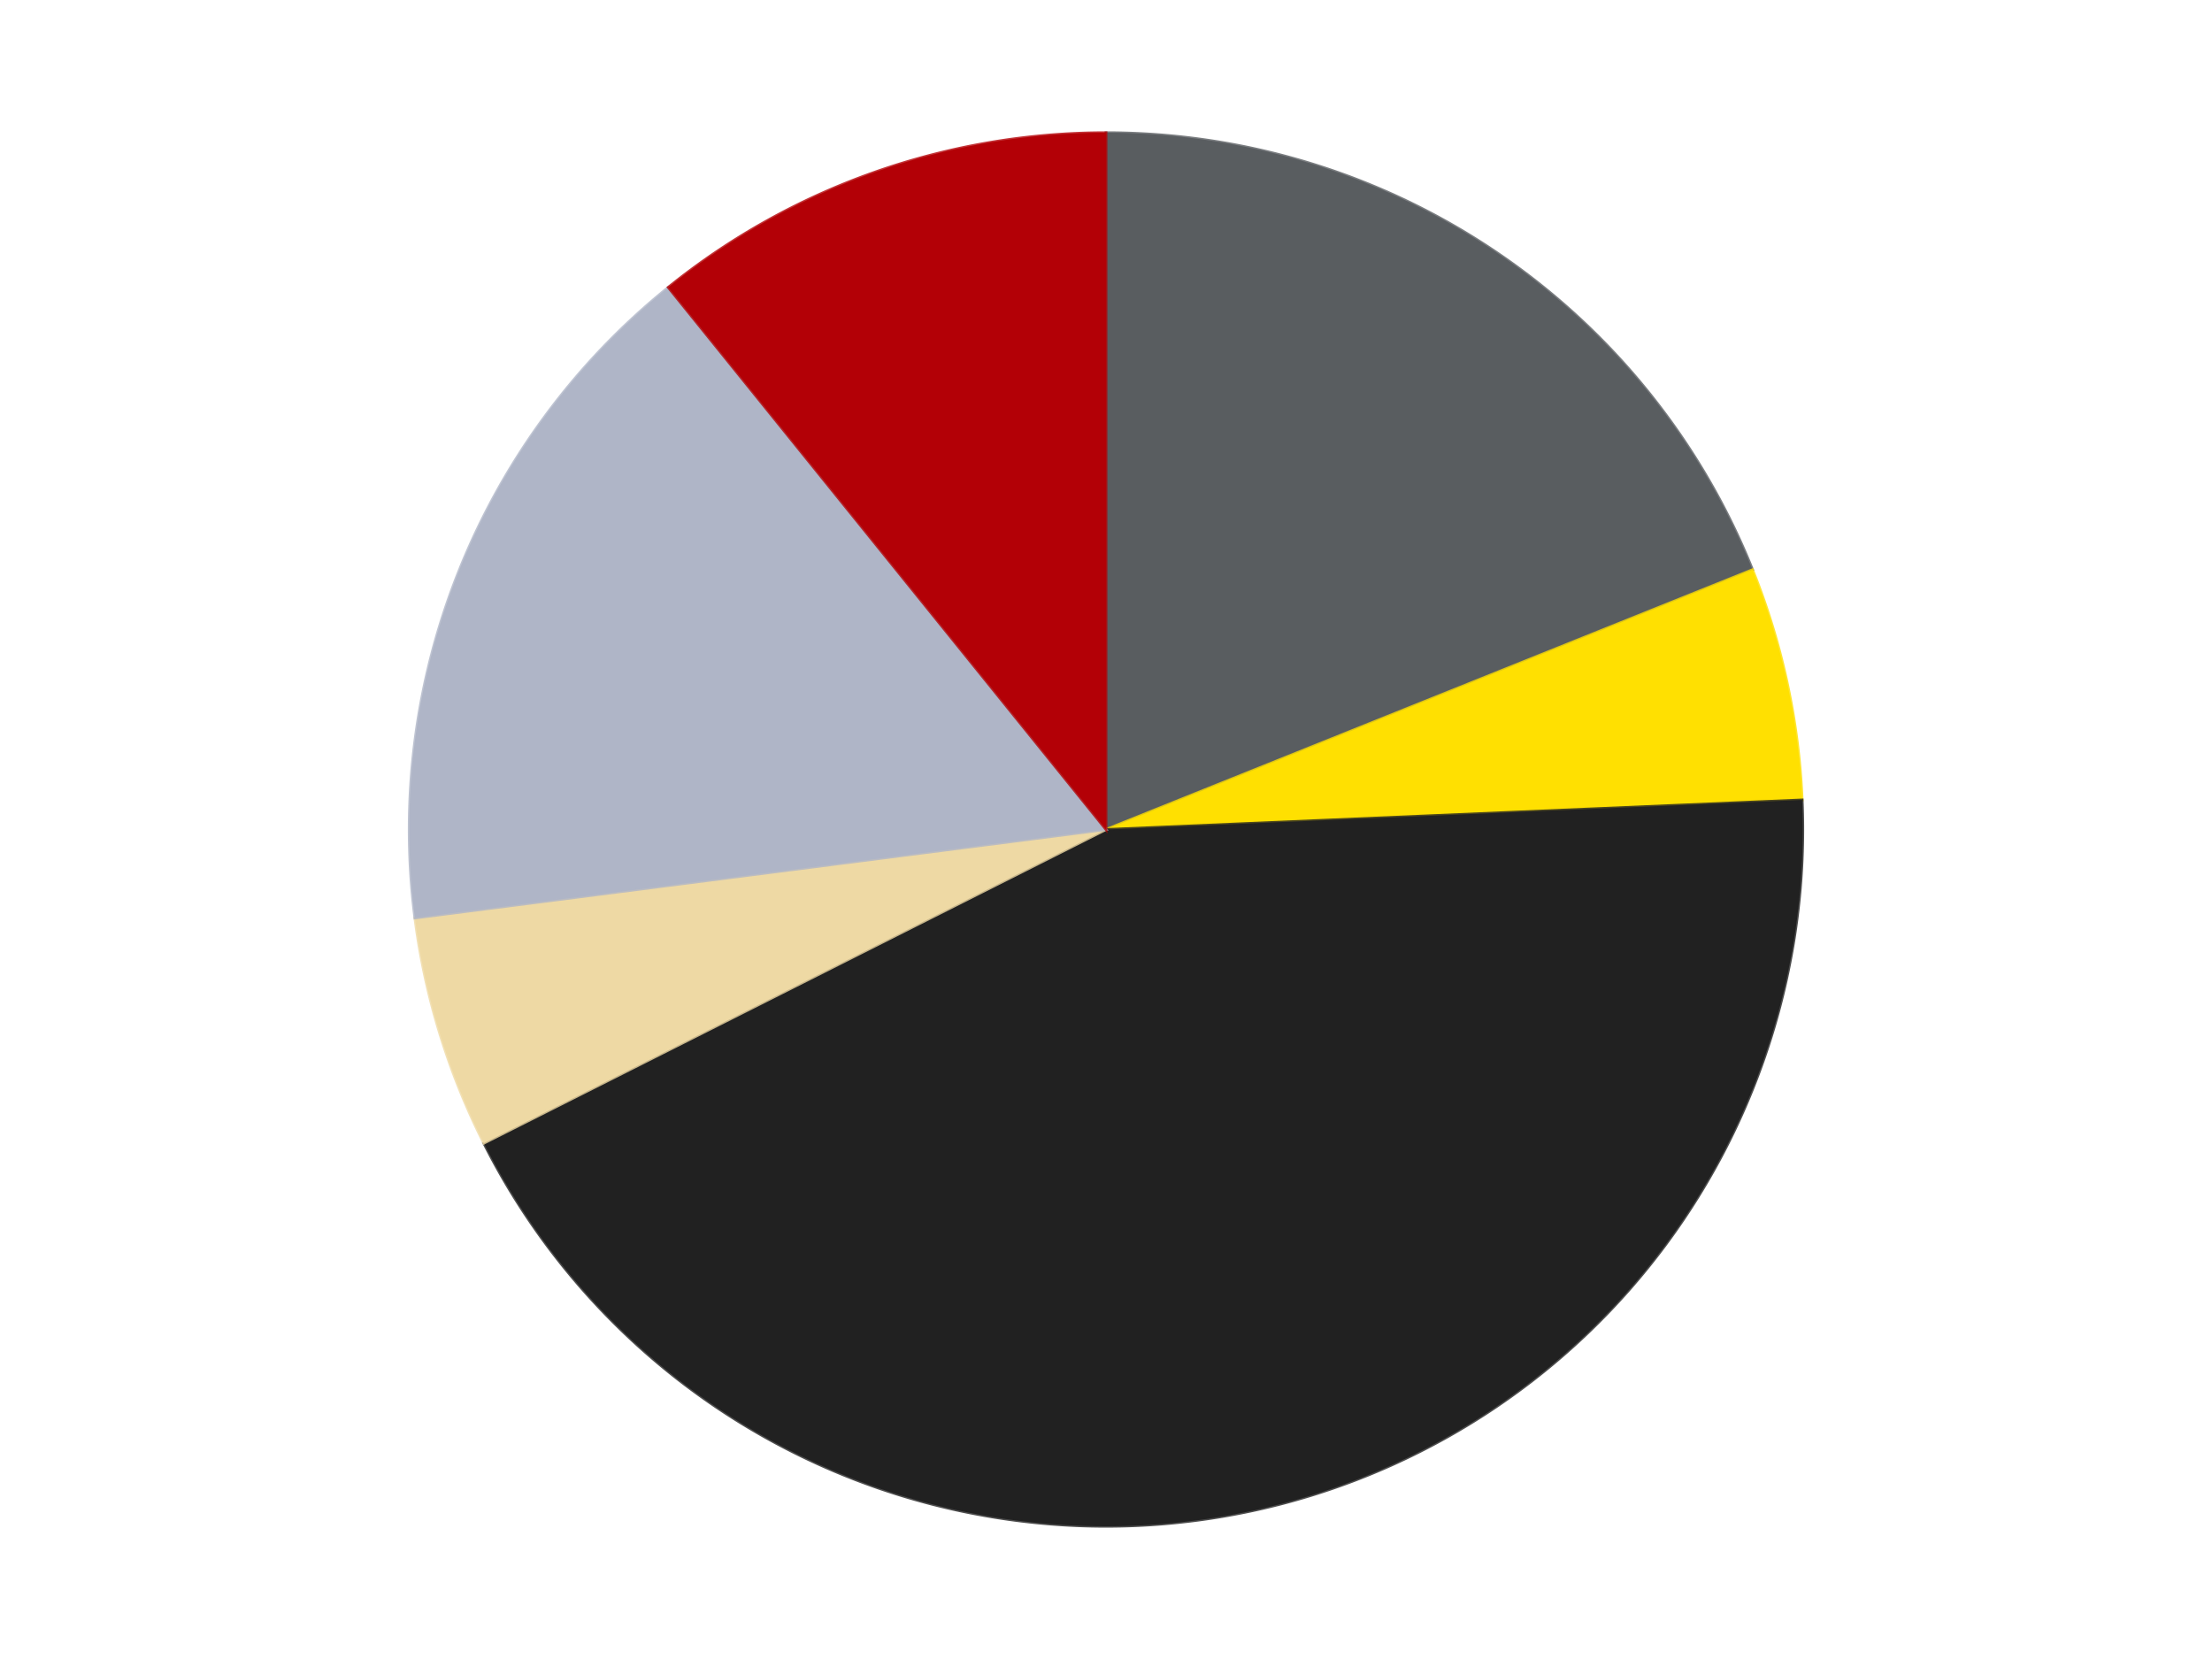
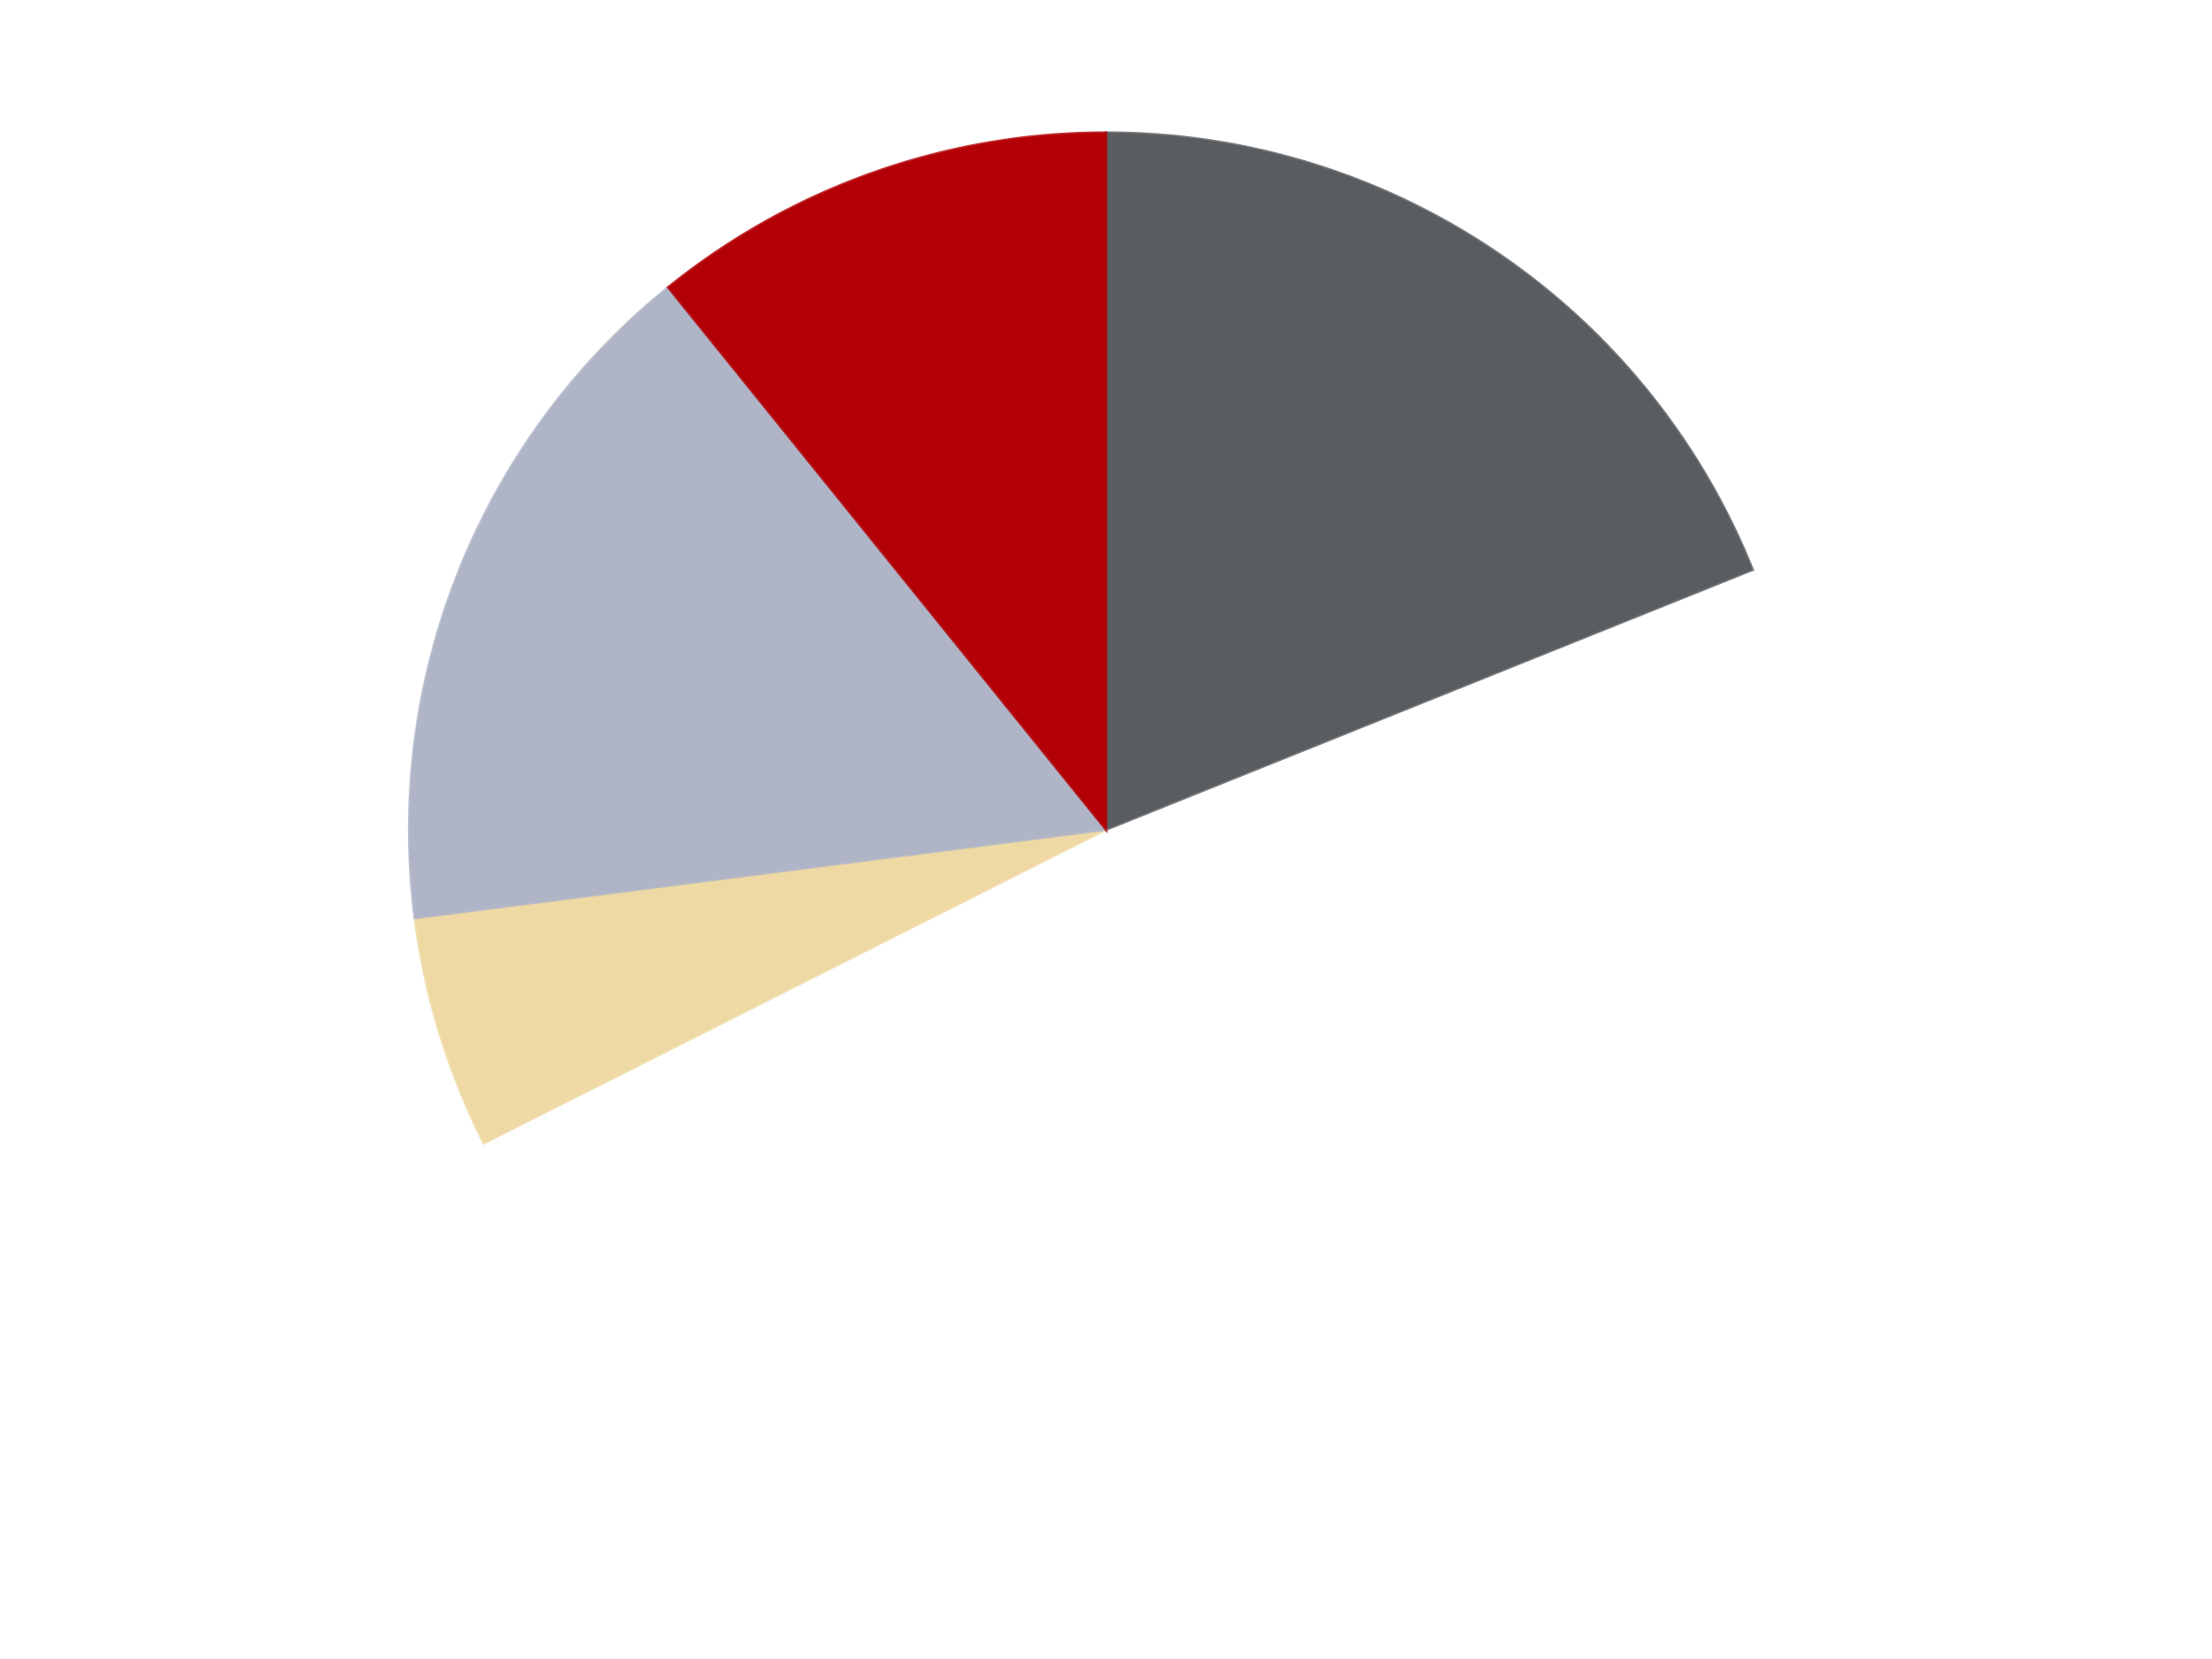
<svg xmlns="http://www.w3.org/2000/svg" xmlns:xlink="http://www.w3.org/1999/xlink" id="chart-fc251140-d25e-4c4f-b370-62ed228ba2bb" class="pygal-chart" viewBox="0 0 800 600">
  <defs>
    <style type="text/css">#chart-fc251140-d25e-4c4f-b370-62ed228ba2bb{-webkit-user-select:none;-webkit-font-smoothing:antialiased;font-family:Consolas,"Liberation Mono",Menlo,Courier,monospace}#chart-fc251140-d25e-4c4f-b370-62ed228ba2bb .title{font-family:Consolas,"Liberation Mono",Menlo,Courier,monospace;font-size:16px}#chart-fc251140-d25e-4c4f-b370-62ed228ba2bb .legends .legend text{font-family:Consolas,"Liberation Mono",Menlo,Courier,monospace;font-size:14px}#chart-fc251140-d25e-4c4f-b370-62ed228ba2bb .axis text{font-family:Consolas,"Liberation Mono",Menlo,Courier,monospace;font-size:10px}#chart-fc251140-d25e-4c4f-b370-62ed228ba2bb .axis text.major{font-family:Consolas,"Liberation Mono",Menlo,Courier,monospace;font-size:10px}#chart-fc251140-d25e-4c4f-b370-62ed228ba2bb .text-overlay text.value{font-family:Consolas,"Liberation Mono",Menlo,Courier,monospace;font-size:16px}#chart-fc251140-d25e-4c4f-b370-62ed228ba2bb .text-overlay text.label{font-family:Consolas,"Liberation Mono",Menlo,Courier,monospace;font-size:10px}#chart-fc251140-d25e-4c4f-b370-62ed228ba2bb .tooltip{font-family:Consolas,"Liberation Mono",Menlo,Courier,monospace;font-size:14px}#chart-fc251140-d25e-4c4f-b370-62ed228ba2bb text.no_data{font-family:Consolas,"Liberation Mono",Menlo,Courier,monospace;font-size:64px}
#chart-fc251140-d25e-4c4f-b370-62ed228ba2bb{background-color:transparent}#chart-fc251140-d25e-4c4f-b370-62ed228ba2bb path,#chart-fc251140-d25e-4c4f-b370-62ed228ba2bb line,#chart-fc251140-d25e-4c4f-b370-62ed228ba2bb rect,#chart-fc251140-d25e-4c4f-b370-62ed228ba2bb circle{-webkit-transition:150ms;-moz-transition:150ms;transition:150ms}#chart-fc251140-d25e-4c4f-b370-62ed228ba2bb .graph &gt; .background{fill:transparent}#chart-fc251140-d25e-4c4f-b370-62ed228ba2bb .plot &gt; .background{fill:transparent}#chart-fc251140-d25e-4c4f-b370-62ed228ba2bb .graph{fill:rgba(0,0,0,.87)}#chart-fc251140-d25e-4c4f-b370-62ed228ba2bb text.no_data{fill:rgba(0,0,0,1)}#chart-fc251140-d25e-4c4f-b370-62ed228ba2bb .title{fill:rgba(0,0,0,1)}#chart-fc251140-d25e-4c4f-b370-62ed228ba2bb .legends .legend text{fill:rgba(0,0,0,.87)}#chart-fc251140-d25e-4c4f-b370-62ed228ba2bb .legends .legend:hover text{fill:rgba(0,0,0,1)}#chart-fc251140-d25e-4c4f-b370-62ed228ba2bb .axis .line{stroke:rgba(0,0,0,1)}#chart-fc251140-d25e-4c4f-b370-62ed228ba2bb .axis .guide.line{stroke:rgba(0,0,0,.54)}#chart-fc251140-d25e-4c4f-b370-62ed228ba2bb .axis .major.line{stroke:rgba(0,0,0,.87)}#chart-fc251140-d25e-4c4f-b370-62ed228ba2bb .axis text.major{fill:rgba(0,0,0,1)}#chart-fc251140-d25e-4c4f-b370-62ed228ba2bb .axis.y .guides:hover .guide.line,#chart-fc251140-d25e-4c4f-b370-62ed228ba2bb .line-graph .axis.x .guides:hover .guide.line,#chart-fc251140-d25e-4c4f-b370-62ed228ba2bb .stackedline-graph .axis.x .guides:hover .guide.line,#chart-fc251140-d25e-4c4f-b370-62ed228ba2bb .xy-graph .axis.x .guides:hover .guide.line{stroke:rgba(0,0,0,1)}#chart-fc251140-d25e-4c4f-b370-62ed228ba2bb .axis .guides:hover text{fill:rgba(0,0,0,1)}#chart-fc251140-d25e-4c4f-b370-62ed228ba2bb .reactive{fill-opacity:1.0;stroke-opacity:.8;stroke-width:1}#chart-fc251140-d25e-4c4f-b370-62ed228ba2bb .ci{stroke:rgba(0,0,0,.87)}#chart-fc251140-d25e-4c4f-b370-62ed228ba2bb .reactive.active,#chart-fc251140-d25e-4c4f-b370-62ed228ba2bb .active .reactive{fill-opacity:0.6;stroke-opacity:.9;stroke-width:4}#chart-fc251140-d25e-4c4f-b370-62ed228ba2bb .ci .reactive.active{stroke-width:1.5}#chart-fc251140-d25e-4c4f-b370-62ed228ba2bb .series text{fill:rgba(0,0,0,1)}#chart-fc251140-d25e-4c4f-b370-62ed228ba2bb .tooltip rect{fill:transparent;stroke:rgba(0,0,0,1);-webkit-transition:opacity 150ms;-moz-transition:opacity 150ms;transition:opacity 150ms}#chart-fc251140-d25e-4c4f-b370-62ed228ba2bb .tooltip .label{fill:rgba(0,0,0,.87)}#chart-fc251140-d25e-4c4f-b370-62ed228ba2bb .tooltip .label{fill:rgba(0,0,0,.87)}#chart-fc251140-d25e-4c4f-b370-62ed228ba2bb .tooltip .legend{font-size:.8em;fill:rgba(0,0,0,.54)}#chart-fc251140-d25e-4c4f-b370-62ed228ba2bb .tooltip .x_label{font-size:.6em;fill:rgba(0,0,0,1)}#chart-fc251140-d25e-4c4f-b370-62ed228ba2bb .tooltip .xlink{font-size:.5em;text-decoration:underline}#chart-fc251140-d25e-4c4f-b370-62ed228ba2bb .tooltip .value{font-size:1.5em}#chart-fc251140-d25e-4c4f-b370-62ed228ba2bb .bound{font-size:.5em}#chart-fc251140-d25e-4c4f-b370-62ed228ba2bb .max-value{font-size:.75em;fill:rgba(0,0,0,.54)}#chart-fc251140-d25e-4c4f-b370-62ed228ba2bb .map-element{fill:transparent;stroke:rgba(0,0,0,.54) !important}#chart-fc251140-d25e-4c4f-b370-62ed228ba2bb .map-element .reactive{fill-opacity:inherit;stroke-opacity:inherit}#chart-fc251140-d25e-4c4f-b370-62ed228ba2bb .color-0,#chart-fc251140-d25e-4c4f-b370-62ed228ba2bb .color-0 a:visited{stroke:#F44336;fill:#F44336}#chart-fc251140-d25e-4c4f-b370-62ed228ba2bb .color-1,#chart-fc251140-d25e-4c4f-b370-62ed228ba2bb .color-1 a:visited{stroke:#3F51B5;fill:#3F51B5}#chart-fc251140-d25e-4c4f-b370-62ed228ba2bb .color-2,#chart-fc251140-d25e-4c4f-b370-62ed228ba2bb .color-2 a:visited{stroke:#009688;fill:#009688}#chart-fc251140-d25e-4c4f-b370-62ed228ba2bb .color-3,#chart-fc251140-d25e-4c4f-b370-62ed228ba2bb .color-3 a:visited{stroke:#FFC107;fill:#FFC107}#chart-fc251140-d25e-4c4f-b370-62ed228ba2bb .color-4,#chart-fc251140-d25e-4c4f-b370-62ed228ba2bb .color-4 a:visited{stroke:#FF5722;fill:#FF5722}#chart-fc251140-d25e-4c4f-b370-62ed228ba2bb .color-5,#chart-fc251140-d25e-4c4f-b370-62ed228ba2bb .color-5 a:visited{stroke:#9C27B0;fill:#9C27B0}#chart-fc251140-d25e-4c4f-b370-62ed228ba2bb .text-overlay .color-0 text{fill:black}#chart-fc251140-d25e-4c4f-b370-62ed228ba2bb .text-overlay .color-1 text{fill:black}#chart-fc251140-d25e-4c4f-b370-62ed228ba2bb .text-overlay .color-2 text{fill:black}#chart-fc251140-d25e-4c4f-b370-62ed228ba2bb .text-overlay .color-3 text{fill:black}#chart-fc251140-d25e-4c4f-b370-62ed228ba2bb .text-overlay .color-4 text{fill:black}#chart-fc251140-d25e-4c4f-b370-62ed228ba2bb .text-overlay .color-5 text{fill:black}
#chart-fc251140-d25e-4c4f-b370-62ed228ba2bb text.no_data{text-anchor:middle}#chart-fc251140-d25e-4c4f-b370-62ed228ba2bb .guide.line{fill:none}#chart-fc251140-d25e-4c4f-b370-62ed228ba2bb .centered{text-anchor:middle}#chart-fc251140-d25e-4c4f-b370-62ed228ba2bb .title{text-anchor:middle}#chart-fc251140-d25e-4c4f-b370-62ed228ba2bb .legends .legend text{fill-opacity:1}#chart-fc251140-d25e-4c4f-b370-62ed228ba2bb .axis.x text{text-anchor:middle}#chart-fc251140-d25e-4c4f-b370-62ed228ba2bb .axis.x:not(.web) text[transform]{text-anchor:start}#chart-fc251140-d25e-4c4f-b370-62ed228ba2bb .axis.x:not(.web) text[transform].backwards{text-anchor:end}#chart-fc251140-d25e-4c4f-b370-62ed228ba2bb .axis.y text{text-anchor:end}#chart-fc251140-d25e-4c4f-b370-62ed228ba2bb .axis.y text[transform].backwards{text-anchor:start}#chart-fc251140-d25e-4c4f-b370-62ed228ba2bb .axis.y2 text{text-anchor:start}#chart-fc251140-d25e-4c4f-b370-62ed228ba2bb .axis.y2 text[transform].backwards{text-anchor:end}#chart-fc251140-d25e-4c4f-b370-62ed228ba2bb .axis .guide.line{stroke-dasharray:4,4;stroke:black}#chart-fc251140-d25e-4c4f-b370-62ed228ba2bb .axis .major.guide.line{stroke-dasharray:6,6;stroke:black}#chart-fc251140-d25e-4c4f-b370-62ed228ba2bb .horizontal .axis.y .guide.line,#chart-fc251140-d25e-4c4f-b370-62ed228ba2bb .horizontal .axis.y2 .guide.line,#chart-fc251140-d25e-4c4f-b370-62ed228ba2bb .vertical .axis.x .guide.line{opacity:0}#chart-fc251140-d25e-4c4f-b370-62ed228ba2bb .horizontal .axis.always_show .guide.line,#chart-fc251140-d25e-4c4f-b370-62ed228ba2bb .vertical .axis.always_show .guide.line{opacity:1 !important}#chart-fc251140-d25e-4c4f-b370-62ed228ba2bb .axis.y .guides:hover .guide.line,#chart-fc251140-d25e-4c4f-b370-62ed228ba2bb .axis.y2 .guides:hover .guide.line,#chart-fc251140-d25e-4c4f-b370-62ed228ba2bb .axis.x .guides:hover .guide.line{opacity:1}#chart-fc251140-d25e-4c4f-b370-62ed228ba2bb .axis .guides:hover text{opacity:1}#chart-fc251140-d25e-4c4f-b370-62ed228ba2bb .nofill{fill:none}#chart-fc251140-d25e-4c4f-b370-62ed228ba2bb .subtle-fill{fill-opacity:.2}#chart-fc251140-d25e-4c4f-b370-62ed228ba2bb .dot{stroke-width:1px;fill-opacity:1;stroke-opacity:1}#chart-fc251140-d25e-4c4f-b370-62ed228ba2bb .dot.active{stroke-width:5px}#chart-fc251140-d25e-4c4f-b370-62ed228ba2bb .dot.negative{fill:transparent}#chart-fc251140-d25e-4c4f-b370-62ed228ba2bb text,#chart-fc251140-d25e-4c4f-b370-62ed228ba2bb tspan{stroke:none !important}#chart-fc251140-d25e-4c4f-b370-62ed228ba2bb .series text.active{opacity:1}#chart-fc251140-d25e-4c4f-b370-62ed228ba2bb .tooltip rect{fill-opacity:.95;stroke-width:.5}#chart-fc251140-d25e-4c4f-b370-62ed228ba2bb .tooltip text{fill-opacity:1}#chart-fc251140-d25e-4c4f-b370-62ed228ba2bb .showable{visibility:hidden}#chart-fc251140-d25e-4c4f-b370-62ed228ba2bb .showable.shown{visibility:visible}#chart-fc251140-d25e-4c4f-b370-62ed228ba2bb .gauge-background{fill:rgba(229,229,229,1);stroke:none}#chart-fc251140-d25e-4c4f-b370-62ed228ba2bb .bg-lines{stroke:transparent;stroke-width:2px}</style>
    <script type="text/javascript">window.pygal = window.pygal || {};window.pygal.config = window.pygal.config || {};window.pygal.config['fc251140-d25e-4c4f-b370-62ed228ba2bb'] = {"allow_interruptions": false, "box_mode": "extremes", "classes": ["pygal-chart"], "css": ["file://style.css", "file://graph.css"], "defs": [], "disable_xml_declaration": false, "dots_size": 2.5, "dynamic_print_values": false, "explicit_size": false, "fill": false, "force_uri_protocol": "https", "formatter": null, "half_pie": false, "height": 600, "include_x_axis": false, "inner_radius": 0, "interpolate": null, "interpolation_parameters": {}, "interpolation_precision": 250, "inverse_y_axis": false, "js": ["//kozea.github.io/pygal.js/2.0.x/pygal-tooltips.min.js"], "legend_at_bottom": false, "legend_at_bottom_columns": null, "legend_box_size": 12, "logarithmic": false, "margin": 20, "margin_bottom": null, "margin_left": null, "margin_right": null, "margin_top": null, "max_scale": 16, "min_scale": 4, "missing_value_fill_truncation": "x", "no_data_text": "No data", "no_prefix": false, "order_min": null, "pretty_print": false, "print_labels": false, "print_values": false, "print_values_position": "center", "print_zeroes": true, "range": null, "rounded_bars": null, "secondary_range": null, "show_dots": true, "show_legend": false, "show_minor_x_labels": true, "show_minor_y_labels": true, "show_only_major_dots": false, "show_x_guides": false, "show_x_labels": true, "show_y_guides": true, "show_y_labels": true, "spacing": 10, "stack_from_top": false, "strict": false, "stroke": true, "stroke_style": null, "style": {"background": "transparent", "ci_colors": [], "colors": ["#F44336", "#3F51B5", "#009688", "#FFC107", "#FF5722", "#9C27B0", "#03A9F4", "#8BC34A", "#FF9800", "#E91E63", "#2196F3", "#4CAF50", "#FFEB3B", "#673AB7", "#00BCD4", "#CDDC39", "#9E9E9E", "#607D8B"], "dot_opacity": "1", "font_family": "Consolas, \"Liberation Mono\", Menlo, Courier, monospace", "foreground": "rgba(0, 0, 0, .87)", "foreground_strong": "rgba(0, 0, 0, 1)", "foreground_subtle": "rgba(0, 0, 0, .54)", "guide_stroke_color": "black", "guide_stroke_dasharray": "4,4", "label_font_family": "Consolas, \"Liberation Mono\", Menlo, Courier, monospace", "label_font_size": 10, "legend_font_family": "Consolas, \"Liberation Mono\", Menlo, Courier, monospace", "legend_font_size": 14, "major_guide_stroke_color": "black", "major_guide_stroke_dasharray": "6,6", "major_label_font_family": "Consolas, \"Liberation Mono\", Menlo, Courier, monospace", "major_label_font_size": 10, "no_data_font_family": "Consolas, \"Liberation Mono\", Menlo, Courier, monospace", "no_data_font_size": 64, "opacity": "1.0", "opacity_hover": "0.6", "plot_background": "transparent", "stroke_opacity": ".8", "stroke_opacity_hover": ".9", "stroke_width": "1", "stroke_width_hover": "4", "title_font_family": "Consolas, \"Liberation Mono\", Menlo, Courier, monospace", "title_font_size": 16, "tooltip_font_family": "Consolas, \"Liberation Mono\", Menlo, Courier, monospace", "tooltip_font_size": 14, "transition": "150ms", "value_background": "rgba(229, 229, 229, 1)", "value_colors": [], "value_font_family": "Consolas, \"Liberation Mono\", Menlo, Courier, monospace", "value_font_size": 16, "value_label_font_family": "Consolas, \"Liberation Mono\", Menlo, Courier, monospace", "value_label_font_size": 10}, "title": null, "tooltip_border_radius": 0, "tooltip_fancy_mode": true, "truncate_label": null, "truncate_legend": null, "width": 800, "x_label_rotation": 0, "x_labels": null, "x_labels_major": null, "x_labels_major_count": null, "x_labels_major_every": null, "x_title": null, "xrange": null, "y_label_rotation": 0, "y_labels": null, "y_labels_major": null, "y_labels_major_count": null, "y_labels_major_every": null, "y_title": null, "zero": 0, "legends": ["Dark Bluish Gray", "Yellow", "Black", "Tan", "Light Bluish Gray", "Red"]}</script>
    <script type="text/javascript" xlink:href="https://kozea.github.io/pygal.js/2.0.x/pygal-tooltips.min.js" />
  </defs>
  <title>Pygal</title>
  <g class="graph pie-graph vertical">
    <rect x="0" y="0" width="800" height="600" class="background" />
    <g transform="translate(20, 20)" class="plot">
-       <rect x="0" y="0" width="760" height="560" class="background" />
      <g class="series serie-0 color-0">
        <g class="slices">
          <g class="slice" style="fill: #595D60; stroke: #595D60">
            <path d="M380 28 A252 252 0 0 1 613.828 186.04 L380 280 A0 0 0 0 0 380 280 z" class="slice reactive tooltip-trigger" />
            <desc class="value">7</desc>
            <desc class="x centered">450.556823053337</desc>
            <desc class="y centered">175.60778419527588</desc>
          </g>
        </g>
      </g>
      <g class="series serie-1 color-1">
        <g class="slices">
          <g class="slice" style="fill: #FFE001; stroke: #FFE001">
-             <path d="M613.828 186.04 A252 252 0 0 1 631.773 269.305 L380 280 A0 0 0 0 0 380 280 z" class="slice reactive tooltip-trigger" />
            <desc class="value">2</desc>
            <desc class="x centered">503.17196010740844</desc>
            <desc class="y centered">253.45441198053848</desc>
          </g>
        </g>
      </g>
      <g class="series serie-2 color-2">
        <g class="slices">
          <g class="slice" style="fill: #212121; stroke: #212121">
-             <path d="M631.773 269.305 A252 252 0 0 1 154.983 393.451 L380 280 A0 0 0 0 0 380 280 z" class="slice reactive tooltip-trigger" />
            <desc class="value">16</desc>
            <desc class="x centered">411.74923573452577</desc>
            <desc class="y centered">401.9343513136208</desc>
          </g>
        </g>
      </g>
      <g class="series serie-3 color-3">
        <g class="slices">
          <g class="slice" style="fill: #EED9A4; stroke: #EED9A4">
            <path d="M154.983 393.451 A252 252 0 0 1 130.041 312.008 L380 280 A0 0 0 0 0 380 280 z" class="slice reactive tooltip-trigger" />
            <desc class="value">2</desc>
            <desc class="x centered">259.5229914228544</desc>
            <desc class="y centered">316.89566918084523</desc>
          </g>
        </g>
      </g>
      <g class="series serie-4 color-4">
        <g class="slices">
          <g class="slice" style="fill: #AFB5C7; stroke: #AFB5C7">
            <path d="M130.041 312.008 A252 252 0 0 1 221.689 83.935 L380 280 A0 0 0 0 0 380 280 z" class="slice reactive tooltip-trigger" />
            <desc class="value">6</desc>
            <desc class="x centered">263.0859825606399</desc>
            <desc class="y centered">233.02008379968103</desc>
          </g>
        </g>
      </g>
      <g class="series serie-5 color-5">
        <g class="slices">
          <g class="slice" style="fill: #B30006; stroke: #B30006">
            <path d="M221.689 83.935 A252 252 0 0 1 380 28 L380 280 A0 0 0 0 0 380 280 z" class="slice reactive tooltip-trigger" />
            <desc class="value">4</desc>
            <desc class="x centered">338.0243858625007</desc>
            <desc class="y centered">161.1974418719034</desc>
          </g>
        </g>
      </g>
    </g>
    <g class="titles" />
    <g transform="translate(20, 20)" class="plot overlay">
      <g class="series serie-0 color-0" />
      <g class="series serie-1 color-1" />
      <g class="series serie-2 color-2" />
      <g class="series serie-3 color-3" />
      <g class="series serie-4 color-4" />
      <g class="series serie-5 color-5" />
    </g>
    <g transform="translate(20, 20)" class="plot text-overlay">
      <g class="series serie-0 color-0" />
      <g class="series serie-1 color-1" />
      <g class="series serie-2 color-2" />
      <g class="series serie-3 color-3" />
      <g class="series serie-4 color-4" />
      <g class="series serie-5 color-5" />
    </g>
    <g transform="translate(20, 20)" class="plot tooltip-overlay">
      <g transform="translate(0 0)" style="opacity: 0" class="tooltip">
        <rect rx="0" ry="0" width="0" height="0" class="tooltip-box" />
        <g class="text" />
      </g>
    </g>
  </g>
</svg>